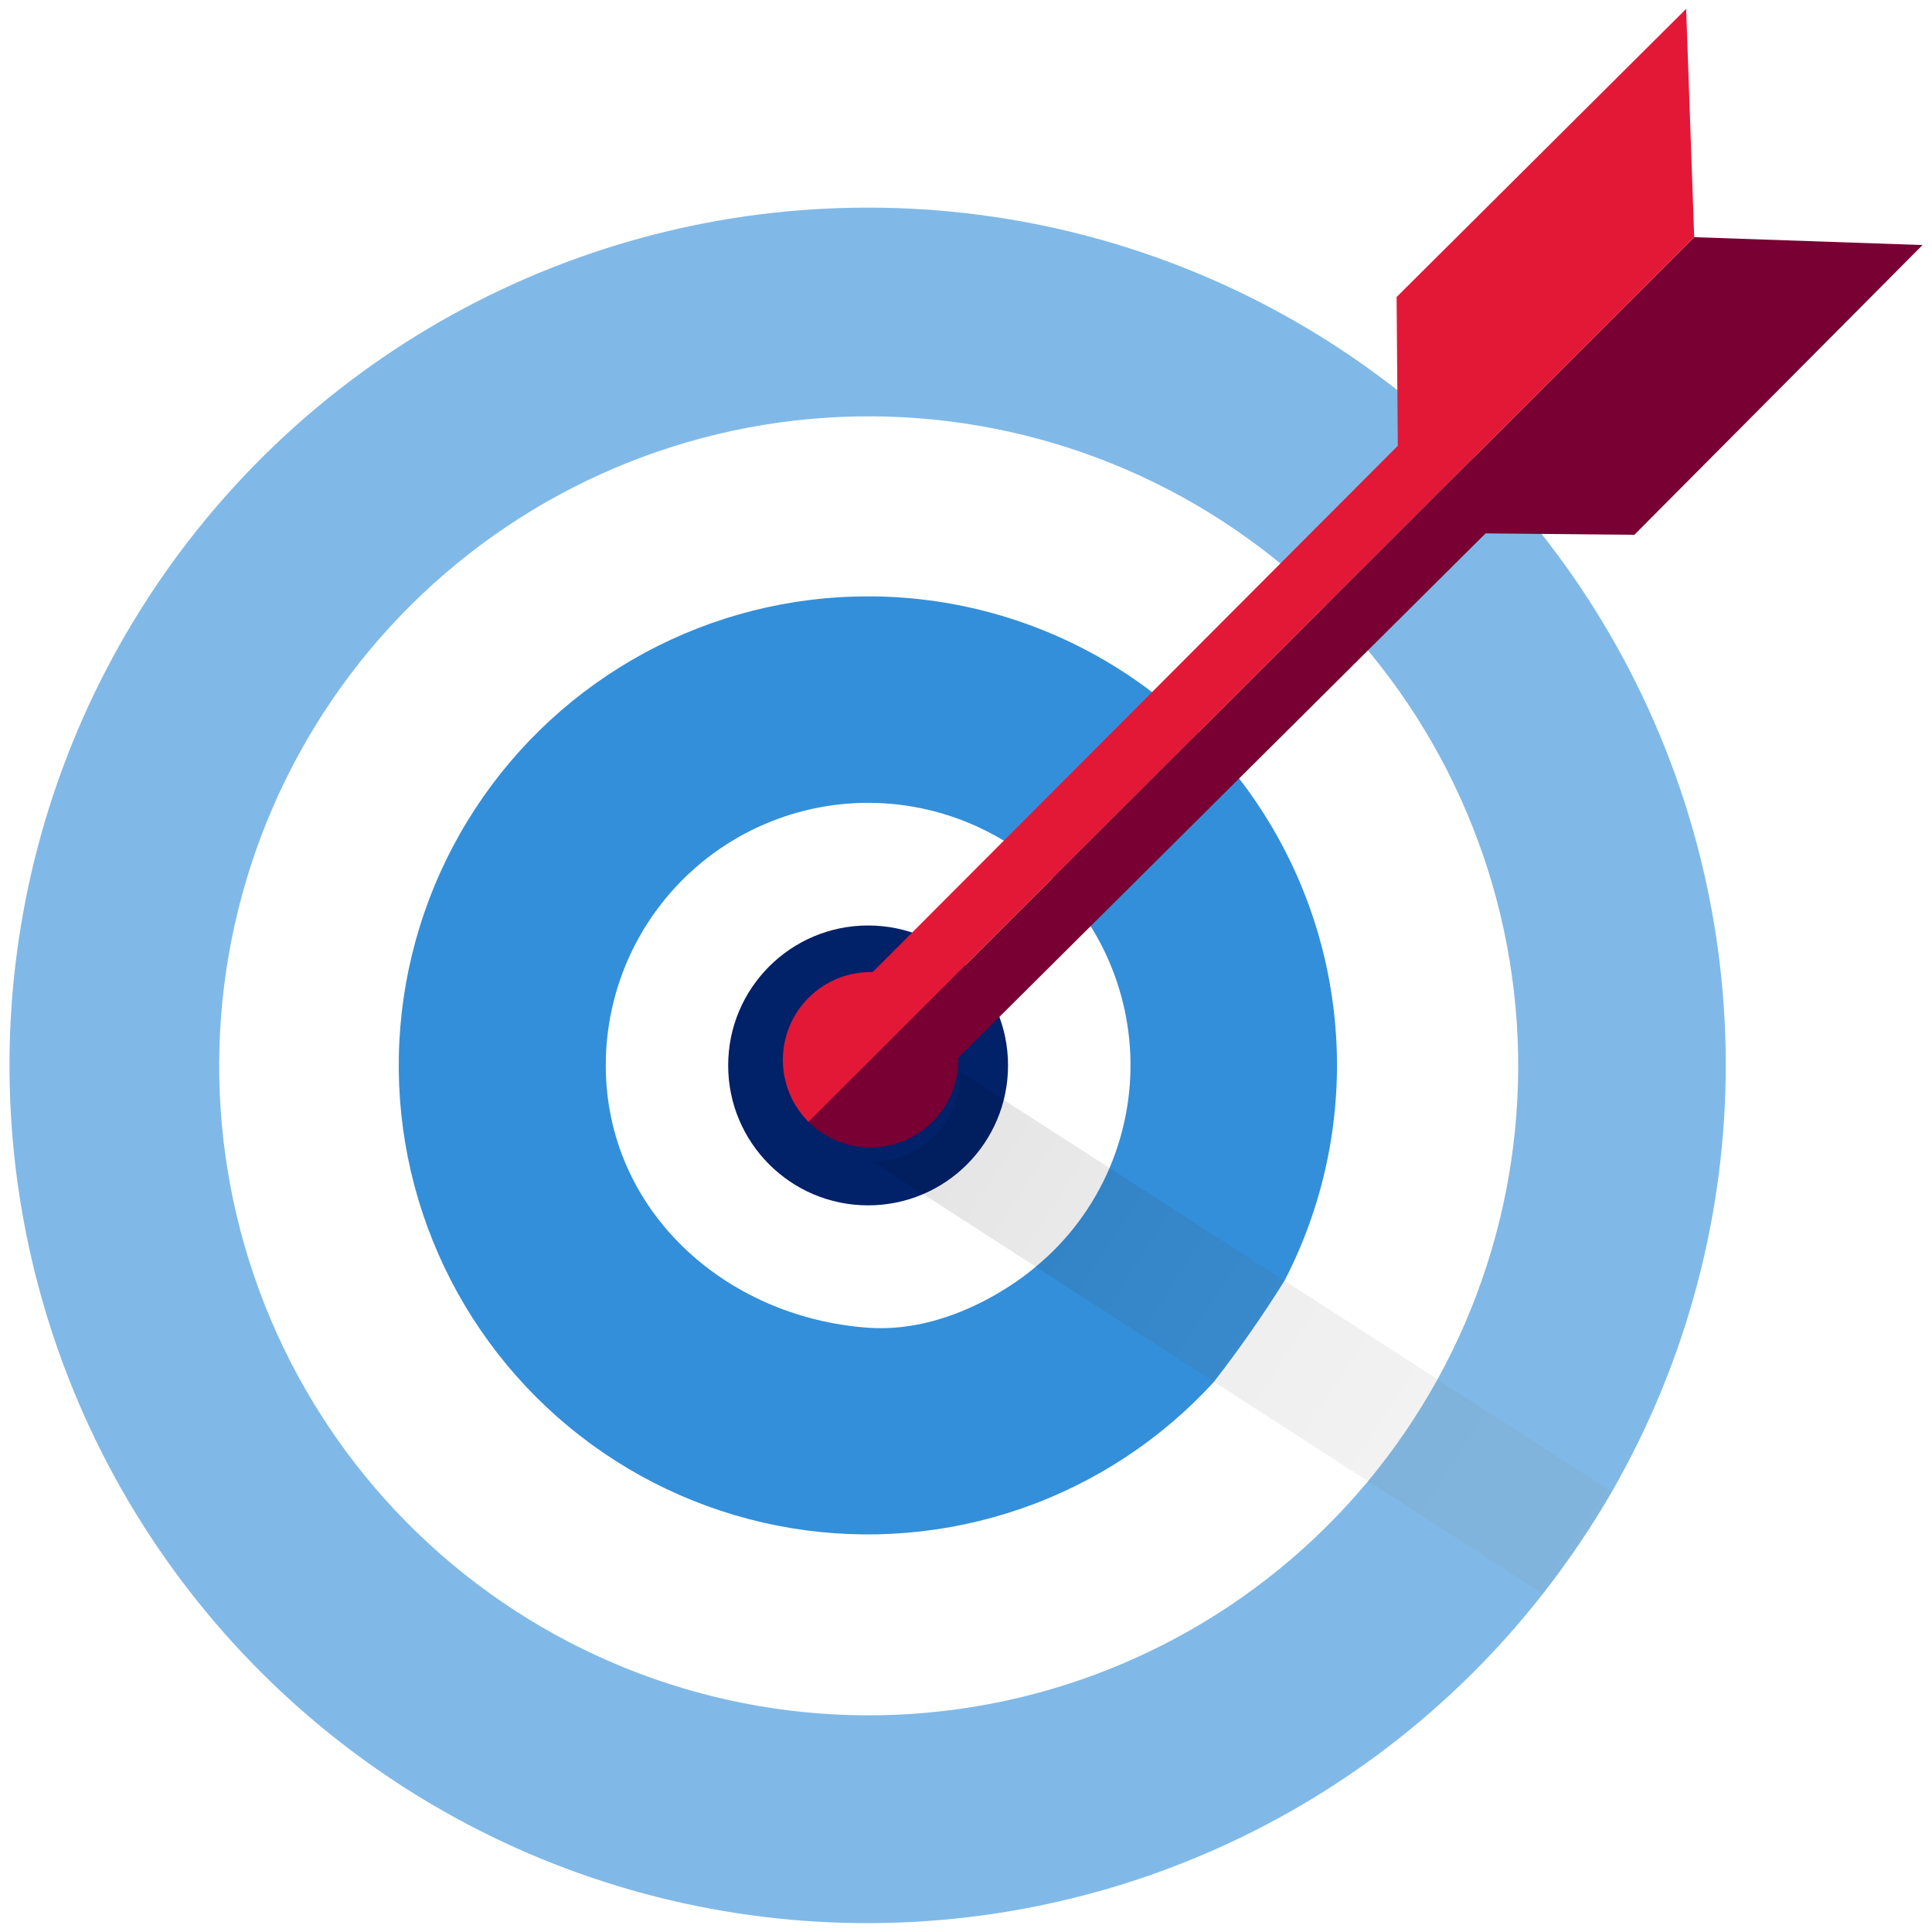
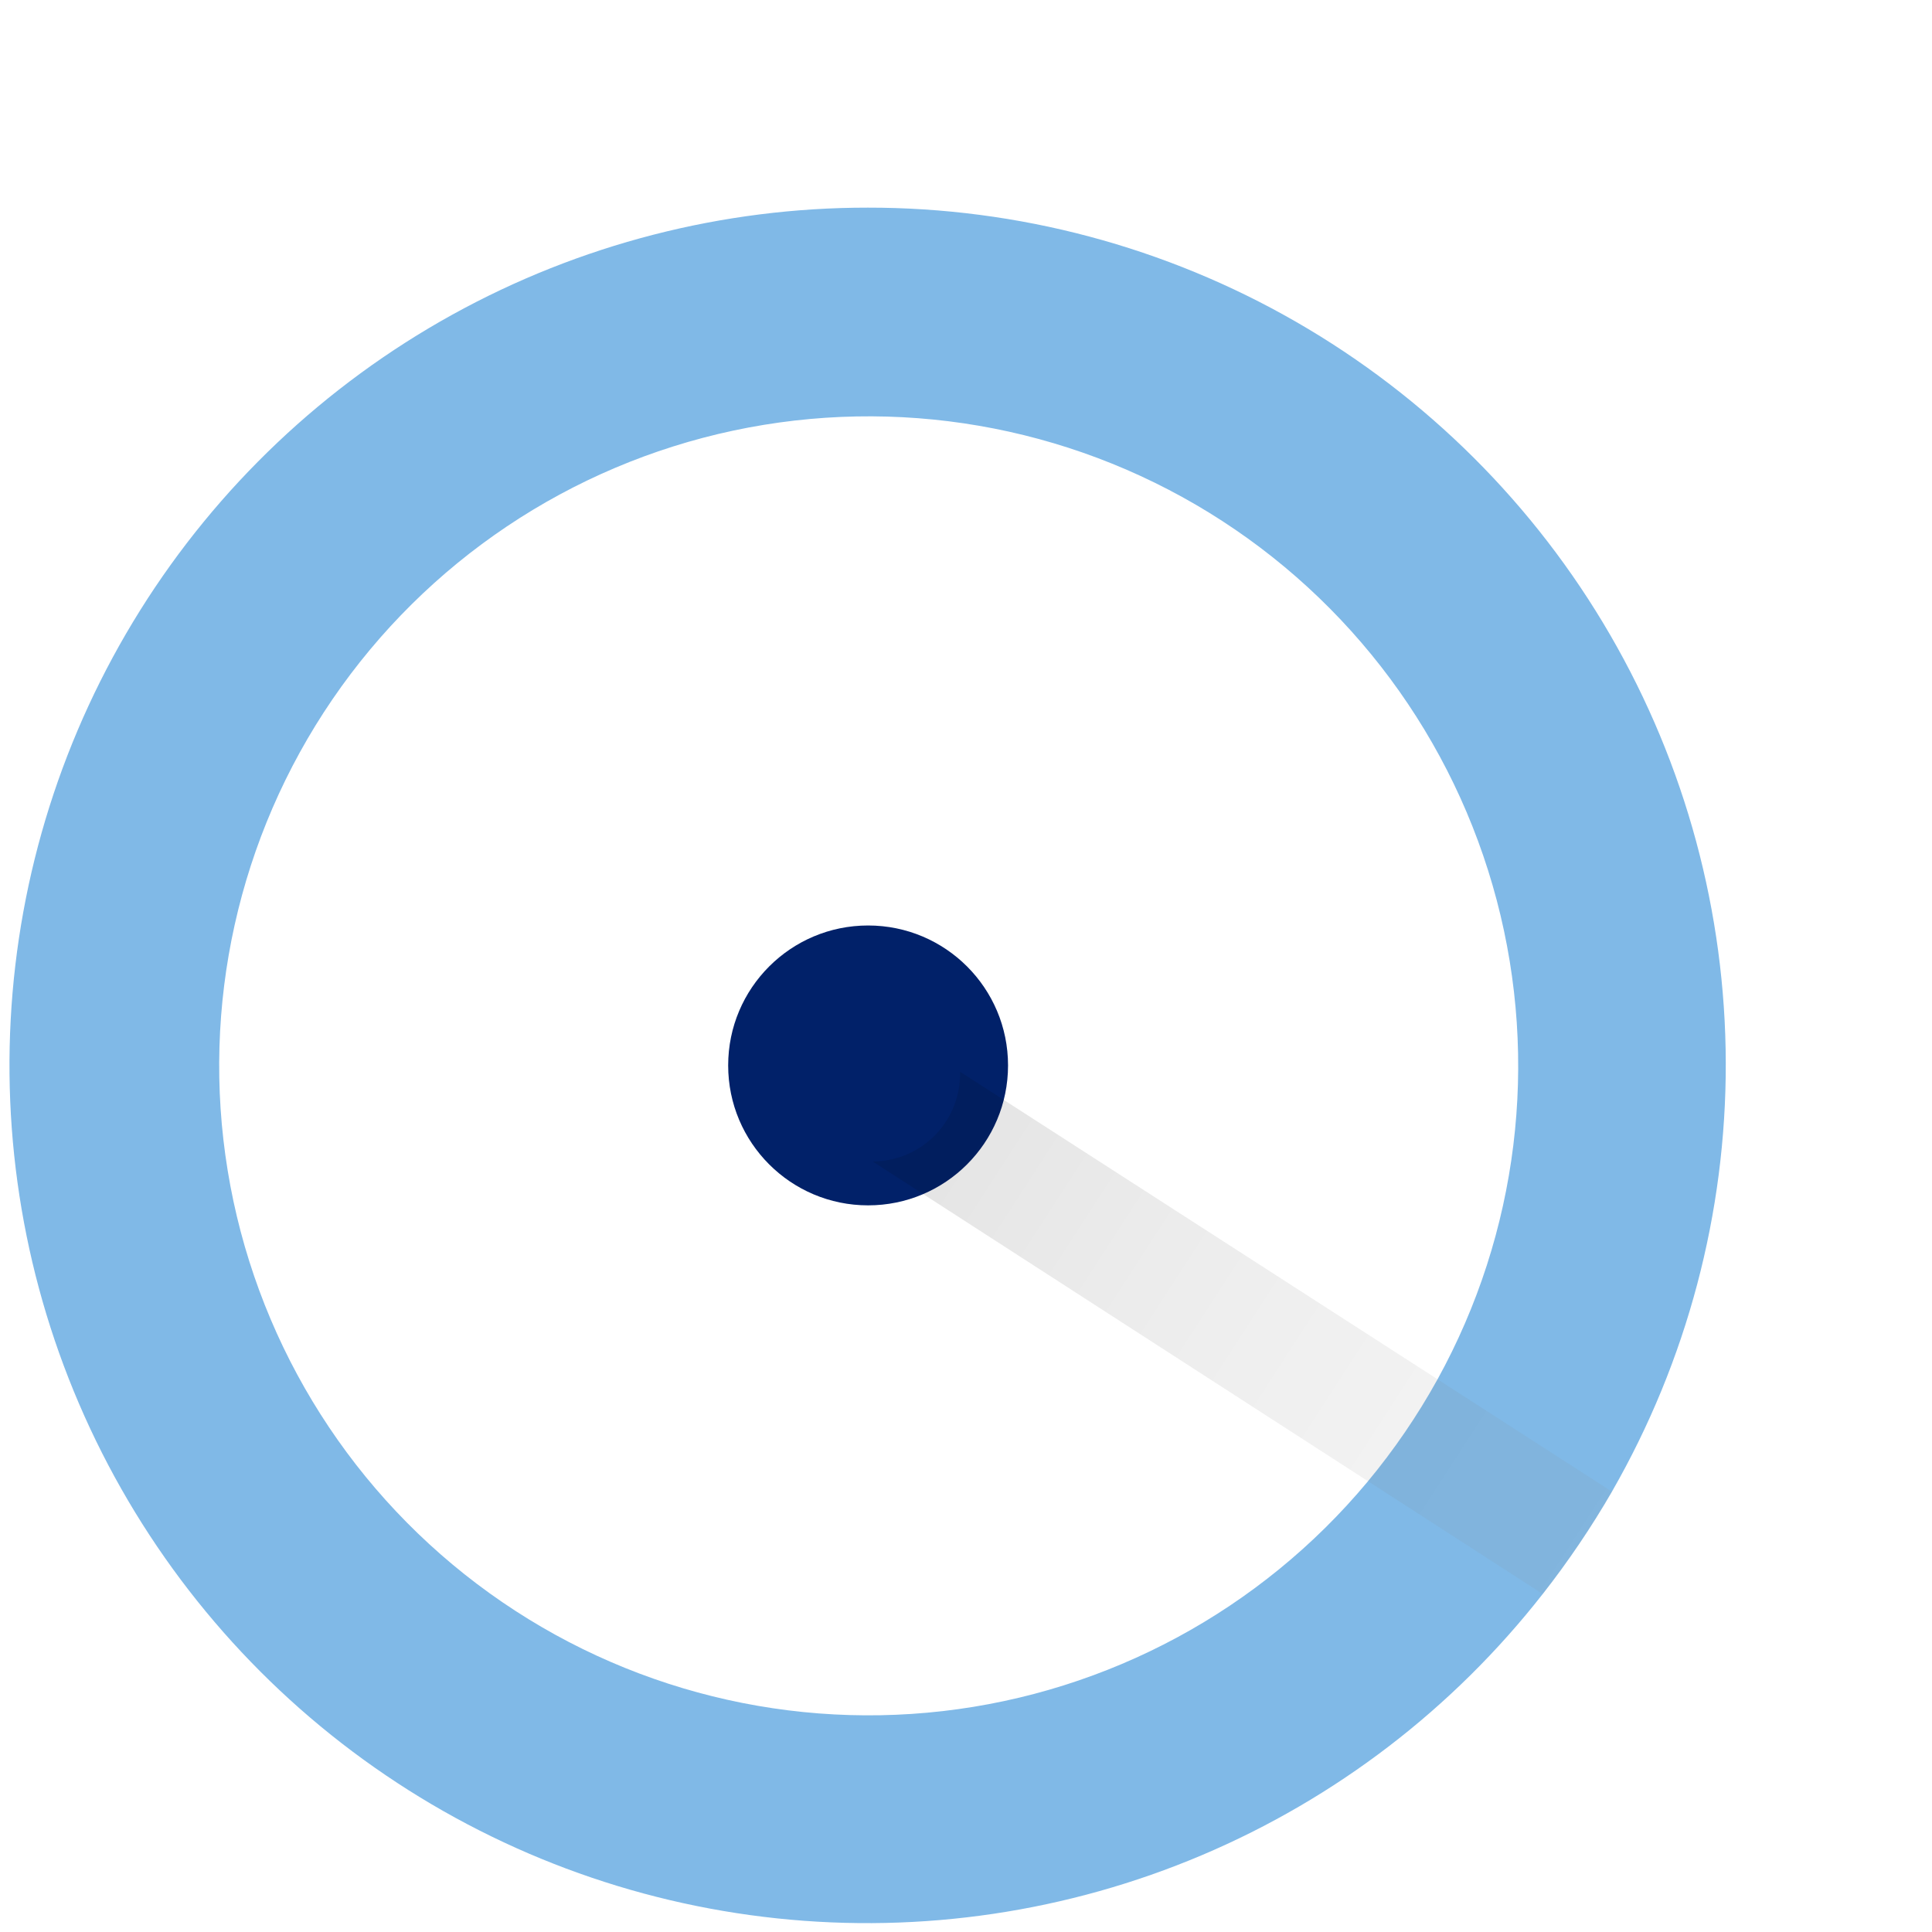
<svg xmlns="http://www.w3.org/2000/svg" width="109" height="109" viewBox="0 0 109 109" fill="none">
  <path d="M48.977 68.004C53.338 68.004 56.872 64.469 56.872 60.109C56.872 55.748 53.338 52.214 48.977 52.214C44.617 52.214 41.082 55.748 41.082 60.109C41.082 64.469 44.617 68.004 48.977 68.004Z" fill="#012169" />
-   <path d="M48.979 33.646C44.578 33.642 40.245 34.737 36.373 36.83C32.502 38.923 29.213 41.949 26.806 45.634C24.398 49.318 22.948 53.545 22.586 57.932C22.224 62.318 22.962 66.725 24.733 70.755C26.504 74.784 29.252 78.308 32.728 81.007C36.205 83.707 40.3 85.497 44.642 86.215C48.984 86.933 53.437 86.556 57.597 85.119C61.757 83.682 65.493 81.23 68.467 77.985C69.902 76.142 71.24 74.226 72.476 72.244C74.56 68.212 75.572 63.712 75.414 59.175C75.256 54.639 73.934 50.22 71.573 46.343C69.213 42.465 65.895 39.261 61.938 37.037C57.981 34.813 53.518 33.646 48.979 33.646ZM48.979 74.909C40.84 74.321 34.177 68.236 34.177 60.107C34.175 57.913 34.662 55.745 35.601 53.762C36.541 51.778 37.909 50.029 39.608 48.639C41.307 47.25 43.293 46.256 45.423 45.728C47.554 45.201 49.775 45.154 51.925 45.591C54.076 46.028 56.103 46.938 57.859 48.254C59.614 49.571 61.056 51.261 62.078 53.203C63.1 55.145 63.677 57.291 63.768 59.483C63.859 61.676 63.462 63.861 62.604 65.882C61.675 68.067 60.231 69.995 58.395 71.5C58.395 71.5 54.142 75.276 48.979 74.909Z" fill="#338FD9" />
  <path d="M48.979 11.715C40.769 11.706 32.693 13.786 25.508 17.759C18.324 21.732 12.269 27.467 7.912 34.425C3.555 41.383 1.04 49.334 0.603 57.532C0.166 65.73 1.822 73.904 5.415 81.286C9.008 88.667 14.419 95.014 21.141 99.727C27.862 104.441 35.672 107.368 43.836 108.231C51.999 109.095 60.249 107.868 67.808 104.665C75.367 101.462 81.986 96.389 87.044 89.922C88.481 88.088 89.787 86.155 90.953 84.137C95.173 76.78 97.385 68.442 97.365 59.961C97.345 51.479 95.095 43.152 90.84 35.815C86.585 28.478 80.476 22.389 73.124 18.159C65.773 13.928 57.438 11.706 48.956 11.715H48.979ZM77.15 83.604C71.12 90.834 62.538 95.466 53.184 96.538C43.83 97.611 34.422 95.042 26.912 89.364C19.401 83.686 14.364 75.336 12.846 66.044C11.327 56.752 13.443 47.232 18.754 39.459C24.066 31.685 32.166 26.254 41.374 24.293C50.583 22.331 60.193 23.989 68.212 28.922C76.231 33.856 82.043 41.687 84.443 50.791C86.844 59.894 85.648 69.573 81.103 77.819C79.971 79.867 78.647 81.804 77.15 83.604Z" fill="#80B9E7" />
-   <path d="M108.466 13.825L95.585 13.381L45.615 63.295C46.315 63.994 47.208 64.467 48.179 64.653C49.151 64.84 50.156 64.732 51.065 64.343C51.974 63.953 52.745 63.3 53.28 62.468C53.815 61.636 54.089 60.663 54.066 59.675L83.814 30.093L92.209 30.171L108.466 13.825Z" fill="#780032" />
-   <path d="M95.129 0.5L95.584 13.381L45.615 63.295C44.916 62.595 44.443 61.702 44.256 60.731C44.069 59.76 44.178 58.755 44.567 57.846C44.957 56.937 45.609 56.165 46.441 55.63C47.273 55.095 48.246 54.822 49.235 54.845L78.861 25.152L78.794 16.757L95.129 0.5Z" fill="#E31837" />
  <path opacity="0.1" d="M54.163 60.464C54.196 61.772 53.708 63.041 52.807 63.99C51.905 64.939 50.664 65.492 49.355 65.527H49.233L87.043 89.934C88.477 88.102 89.783 86.172 90.952 84.16L54.163 60.464Z" fill="url(#paint0_linear_887_11442)" />
  <defs>
    <linearGradient id="paint0_linear_887_11442" x1="54.219" y1="64.628" x2="88.742" y2="86.936" gradientUnits="userSpaceOnUse">
      <stop />
      <stop offset="0.1" stop-color="#181818" />
      <stop offset="0.3" stop-color="#434343" />
      <stop offset="0.5" stop-color="#656565" />
      <stop offset="0.69" stop-color="#7D7D7D" />
      <stop offset="0.86" stop-color="#8C8C8C" />
      <stop offset="1" stop-color="#919191" />
    </linearGradient>
  </defs>
</svg>